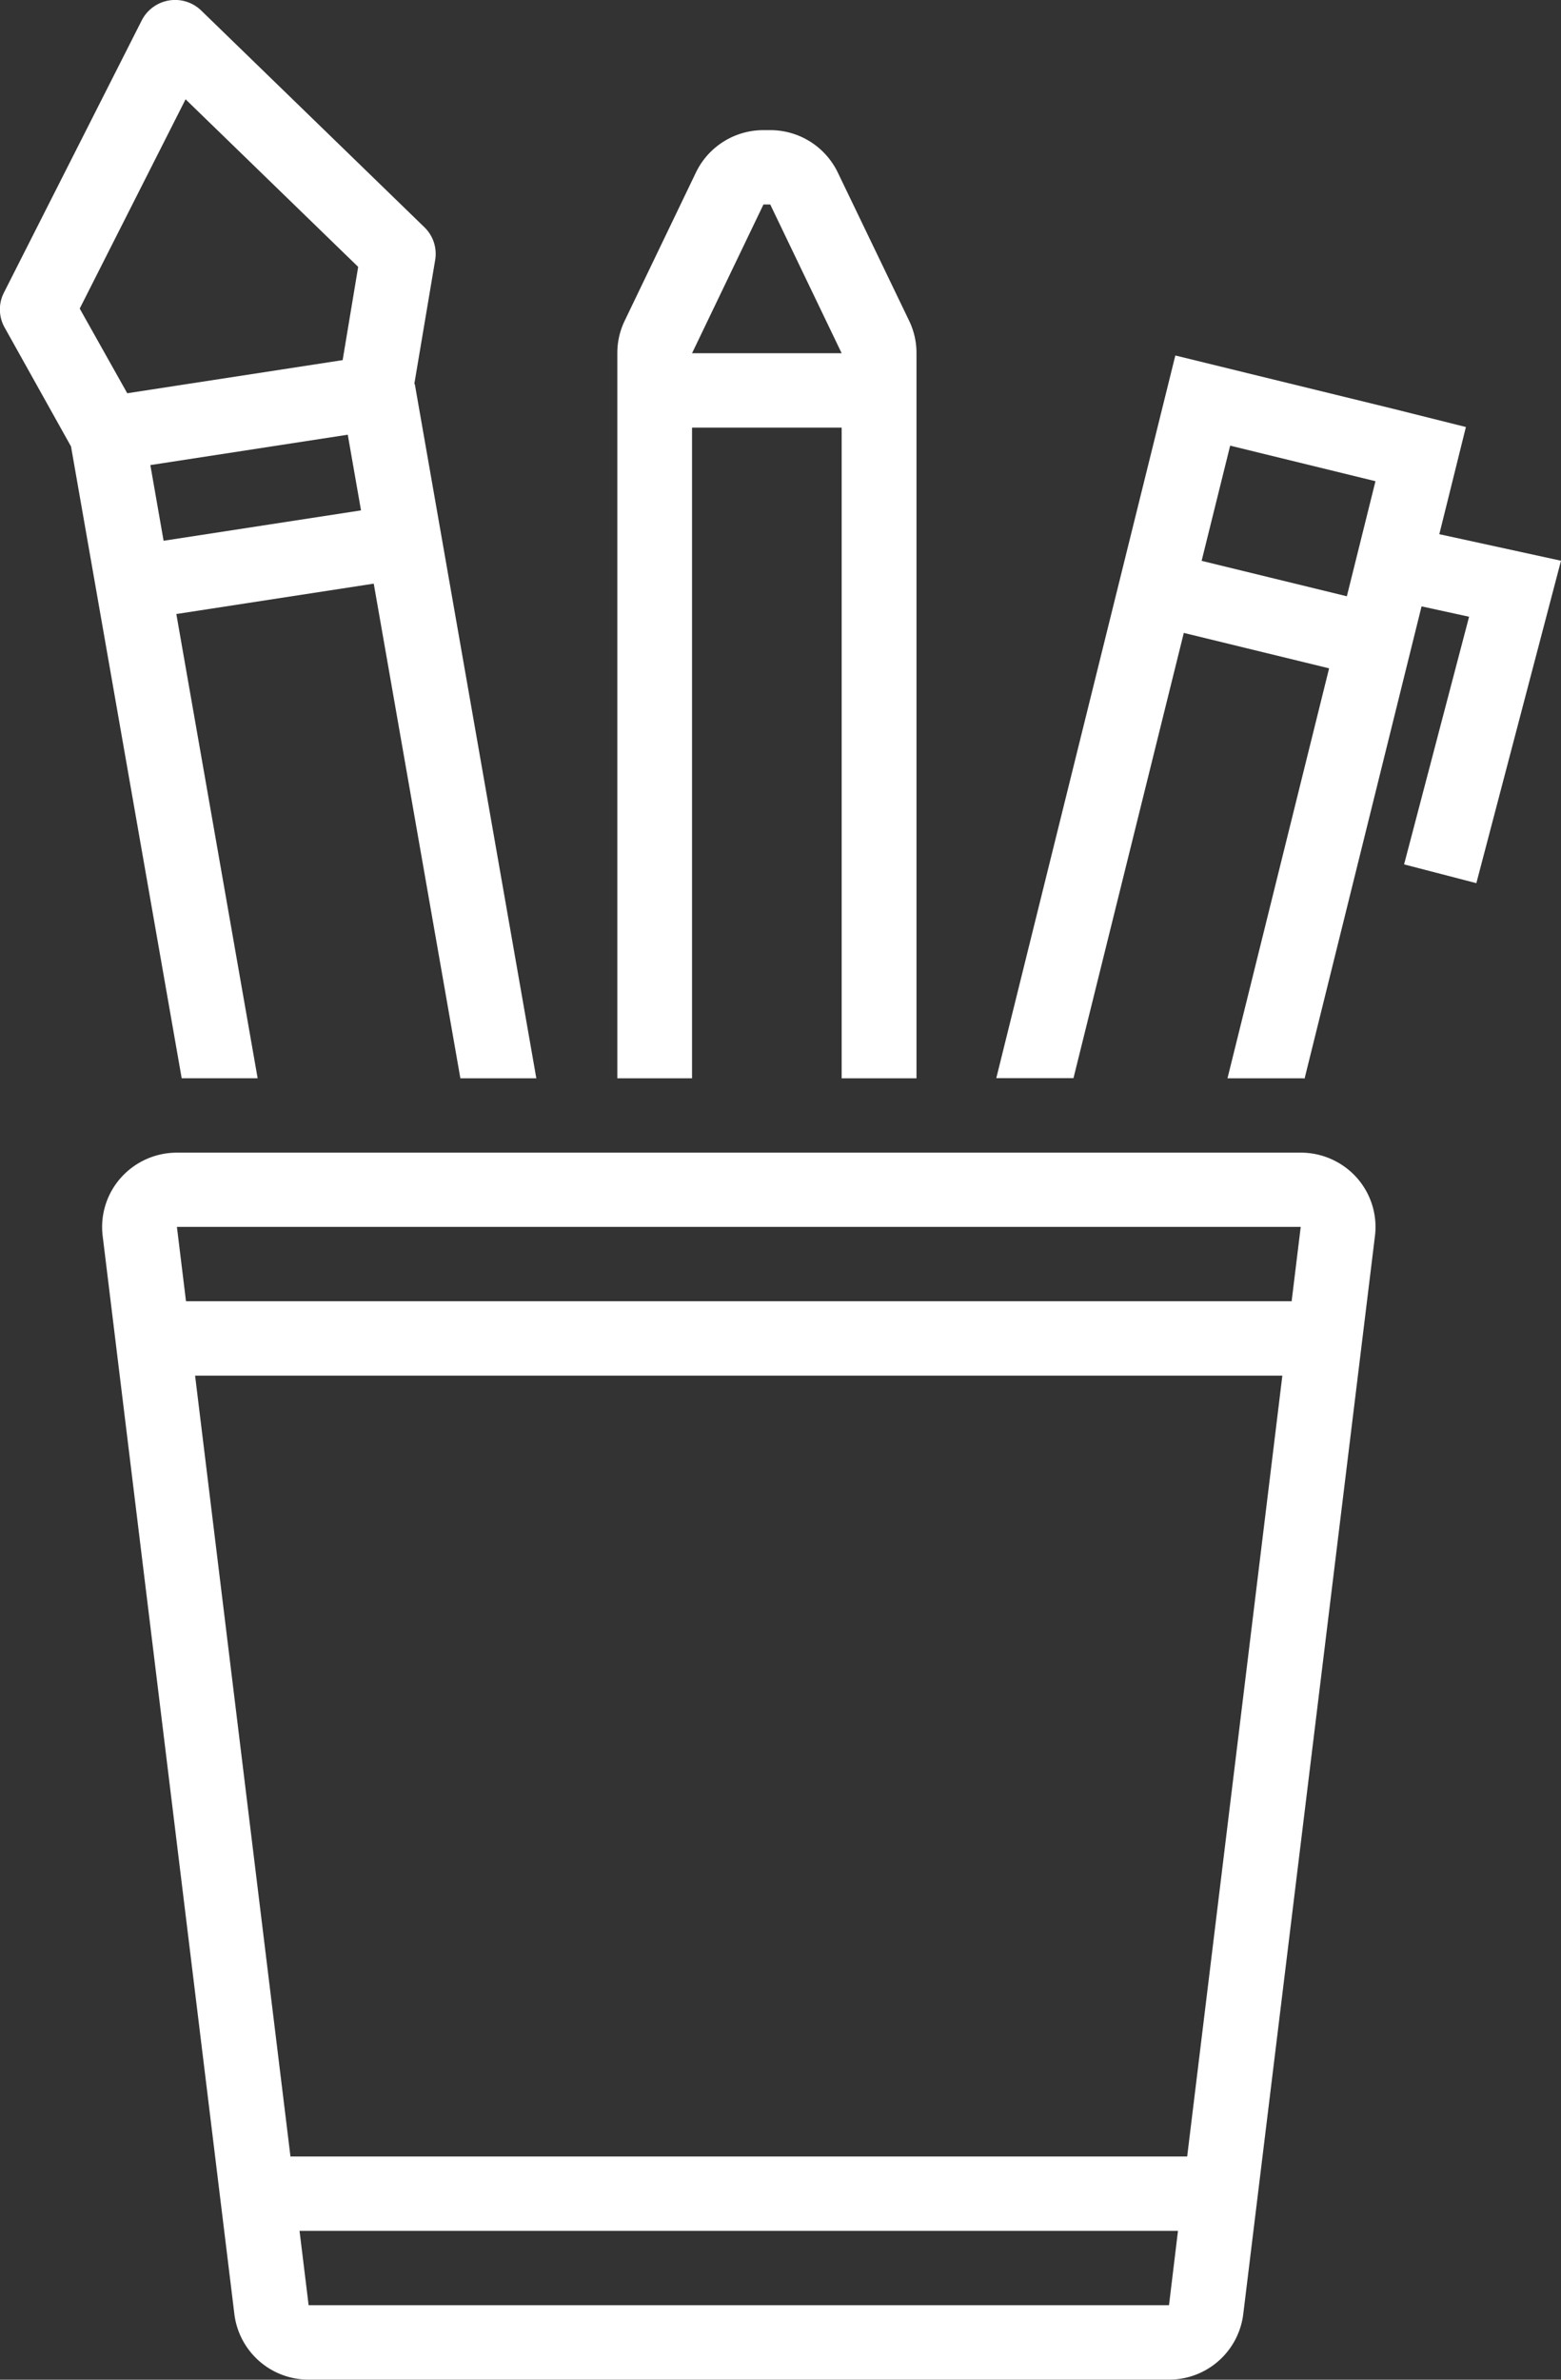
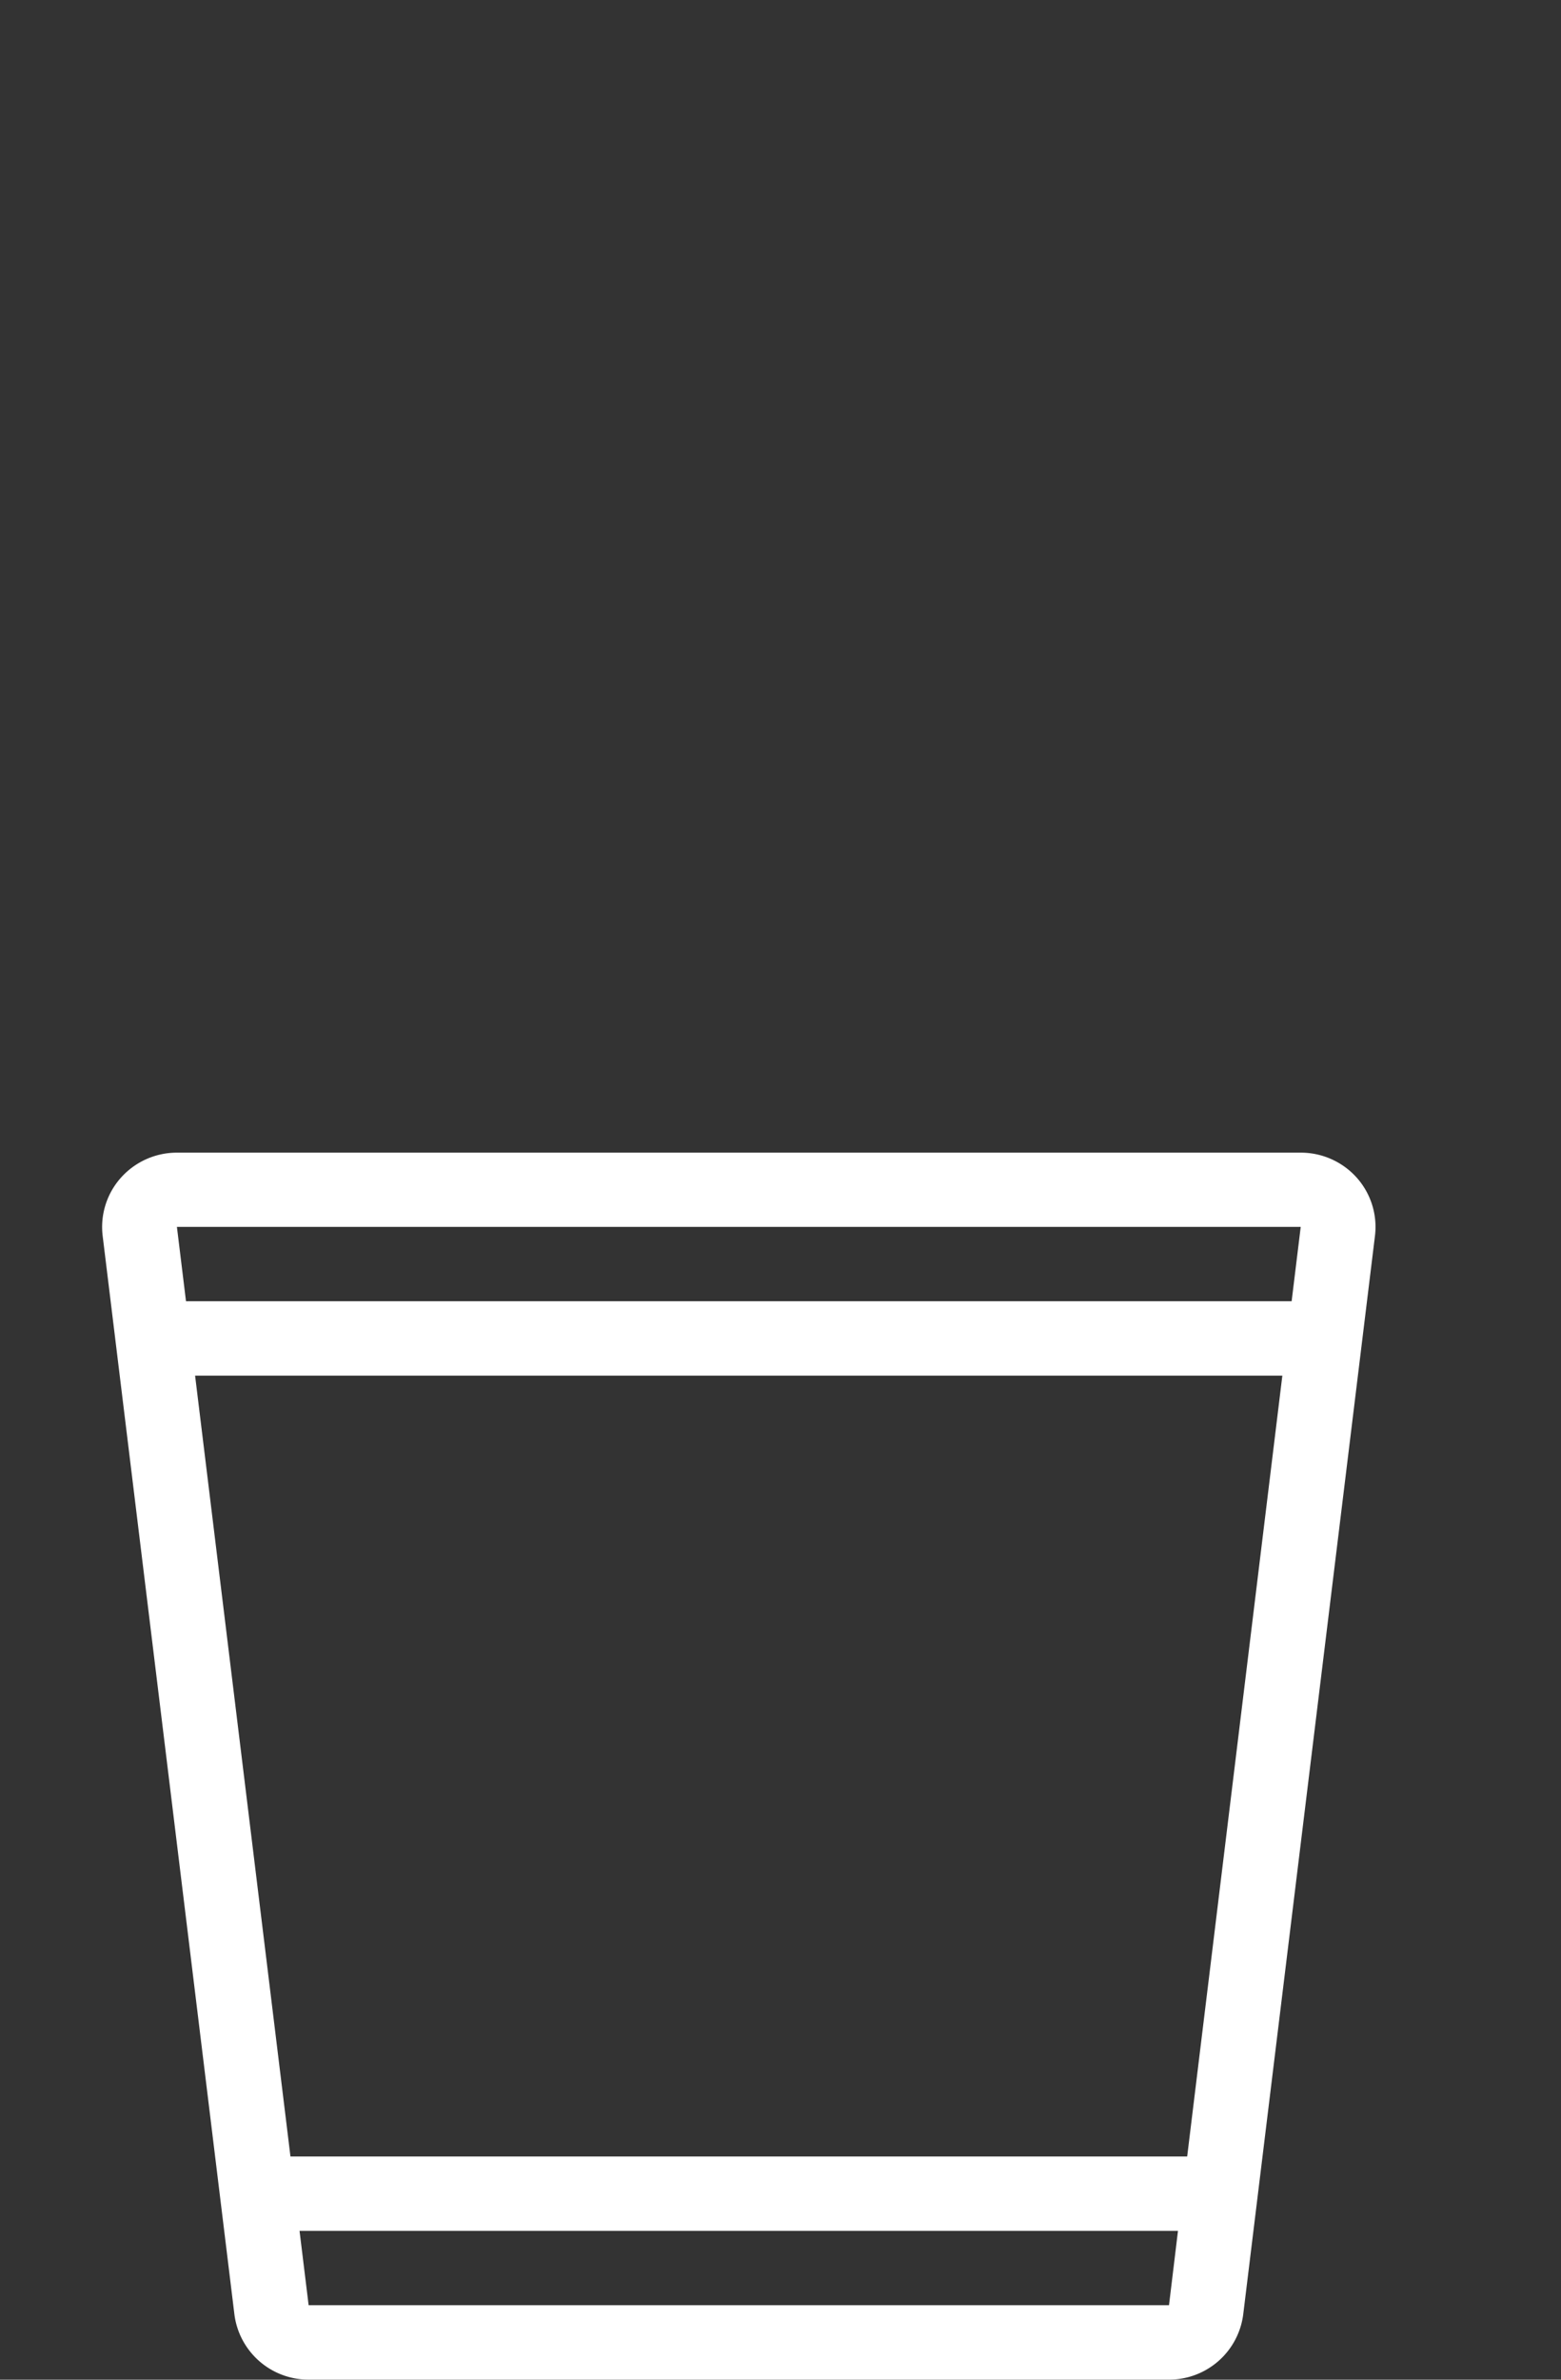
<svg xmlns="http://www.w3.org/2000/svg" width="40.2" height="61.257" viewBox="0 0 40.2 61.257">
  <rect x="0" y="0" width="40.2" height="61.257" fill="#333333" stroke="none" />
  <defs>
    <style>.a{fill:#fff;}</style>
  </defs>
  <g transform="translate(-22)">
-     <path class="a" d="M87.975,32.71l2.18-8.3-3.134-.683.224-.9.461-1.859L85.836,20.5l-3.742-.915-1.871-.458-.461,1.859-4.15,16.743H77.6l2.841-11.461,3.742.912L81.566,37.733h1.886c.033,0,.065,0,.1.005l3.012-12.153,1.224.267-1.674,6.375Zm-3.335-7.385L80.9,24.413l.735-2.965,3.742.915Z" transform="translate(-27.955 -9.976)" />
-     <path class="a" d="M32.93,5.85,27.183.272a.966.966,0,0,0-1.534.255L22.1,7.535a.951.951,0,0,0,.018.894l1.711,3.064,2.85,16.263h1.956l-2.094-11.95,5.084-.782,2.231,12.733h1.956L32.691,9.936c0-.023-.013-.044-.019-.066l.535-3.177A.953.953,0,0,0,32.93,5.85ZM24.053,7.943l2.726-5.387L31.224,6.87l-.4,2.4-5.547.853Zm2.16,5.977-.341-1.948,5.084-.782.341,1.948Z" />
-     <path class="a" d="M62.92,31.407V12.743h0a1.9,1.9,0,0,0-.184-.825L60.893,8.09A1.928,1.928,0,0,0,59.154,7h-.175A1.928,1.928,0,0,0,57.24,8.09L55.4,11.918a1.9,1.9,0,0,0-.184.825h0V31.407H57.14V14.657h3.853v16.75ZM57.14,12.743l1.839-3.829h.175l1.839,3.829Z" transform="translate(-17.318 -3.65)" />
    <path class="a" d="M30.9,91.9a1.922,1.922,0,0,0,1.913,1.684H54.969A1.922,1.922,0,0,0,56.881,91.9l3.392-27.757a1.906,1.906,0,0,0-.47-1.5A1.932,1.932,0,0,0,58.361,62H29.42a1.932,1.932,0,0,0-1.442.645,1.906,1.906,0,0,0-.47,1.5Zm24.069-.231H32.812l-.234-1.914H55.2Zm.468-3.829H32.344l-2.456-20.1h28Zm2.924-23.929-.234,1.914H29.654l-.234-1.914Z" transform="translate(-2.864 -32.329)" />
  </g>
</svg>